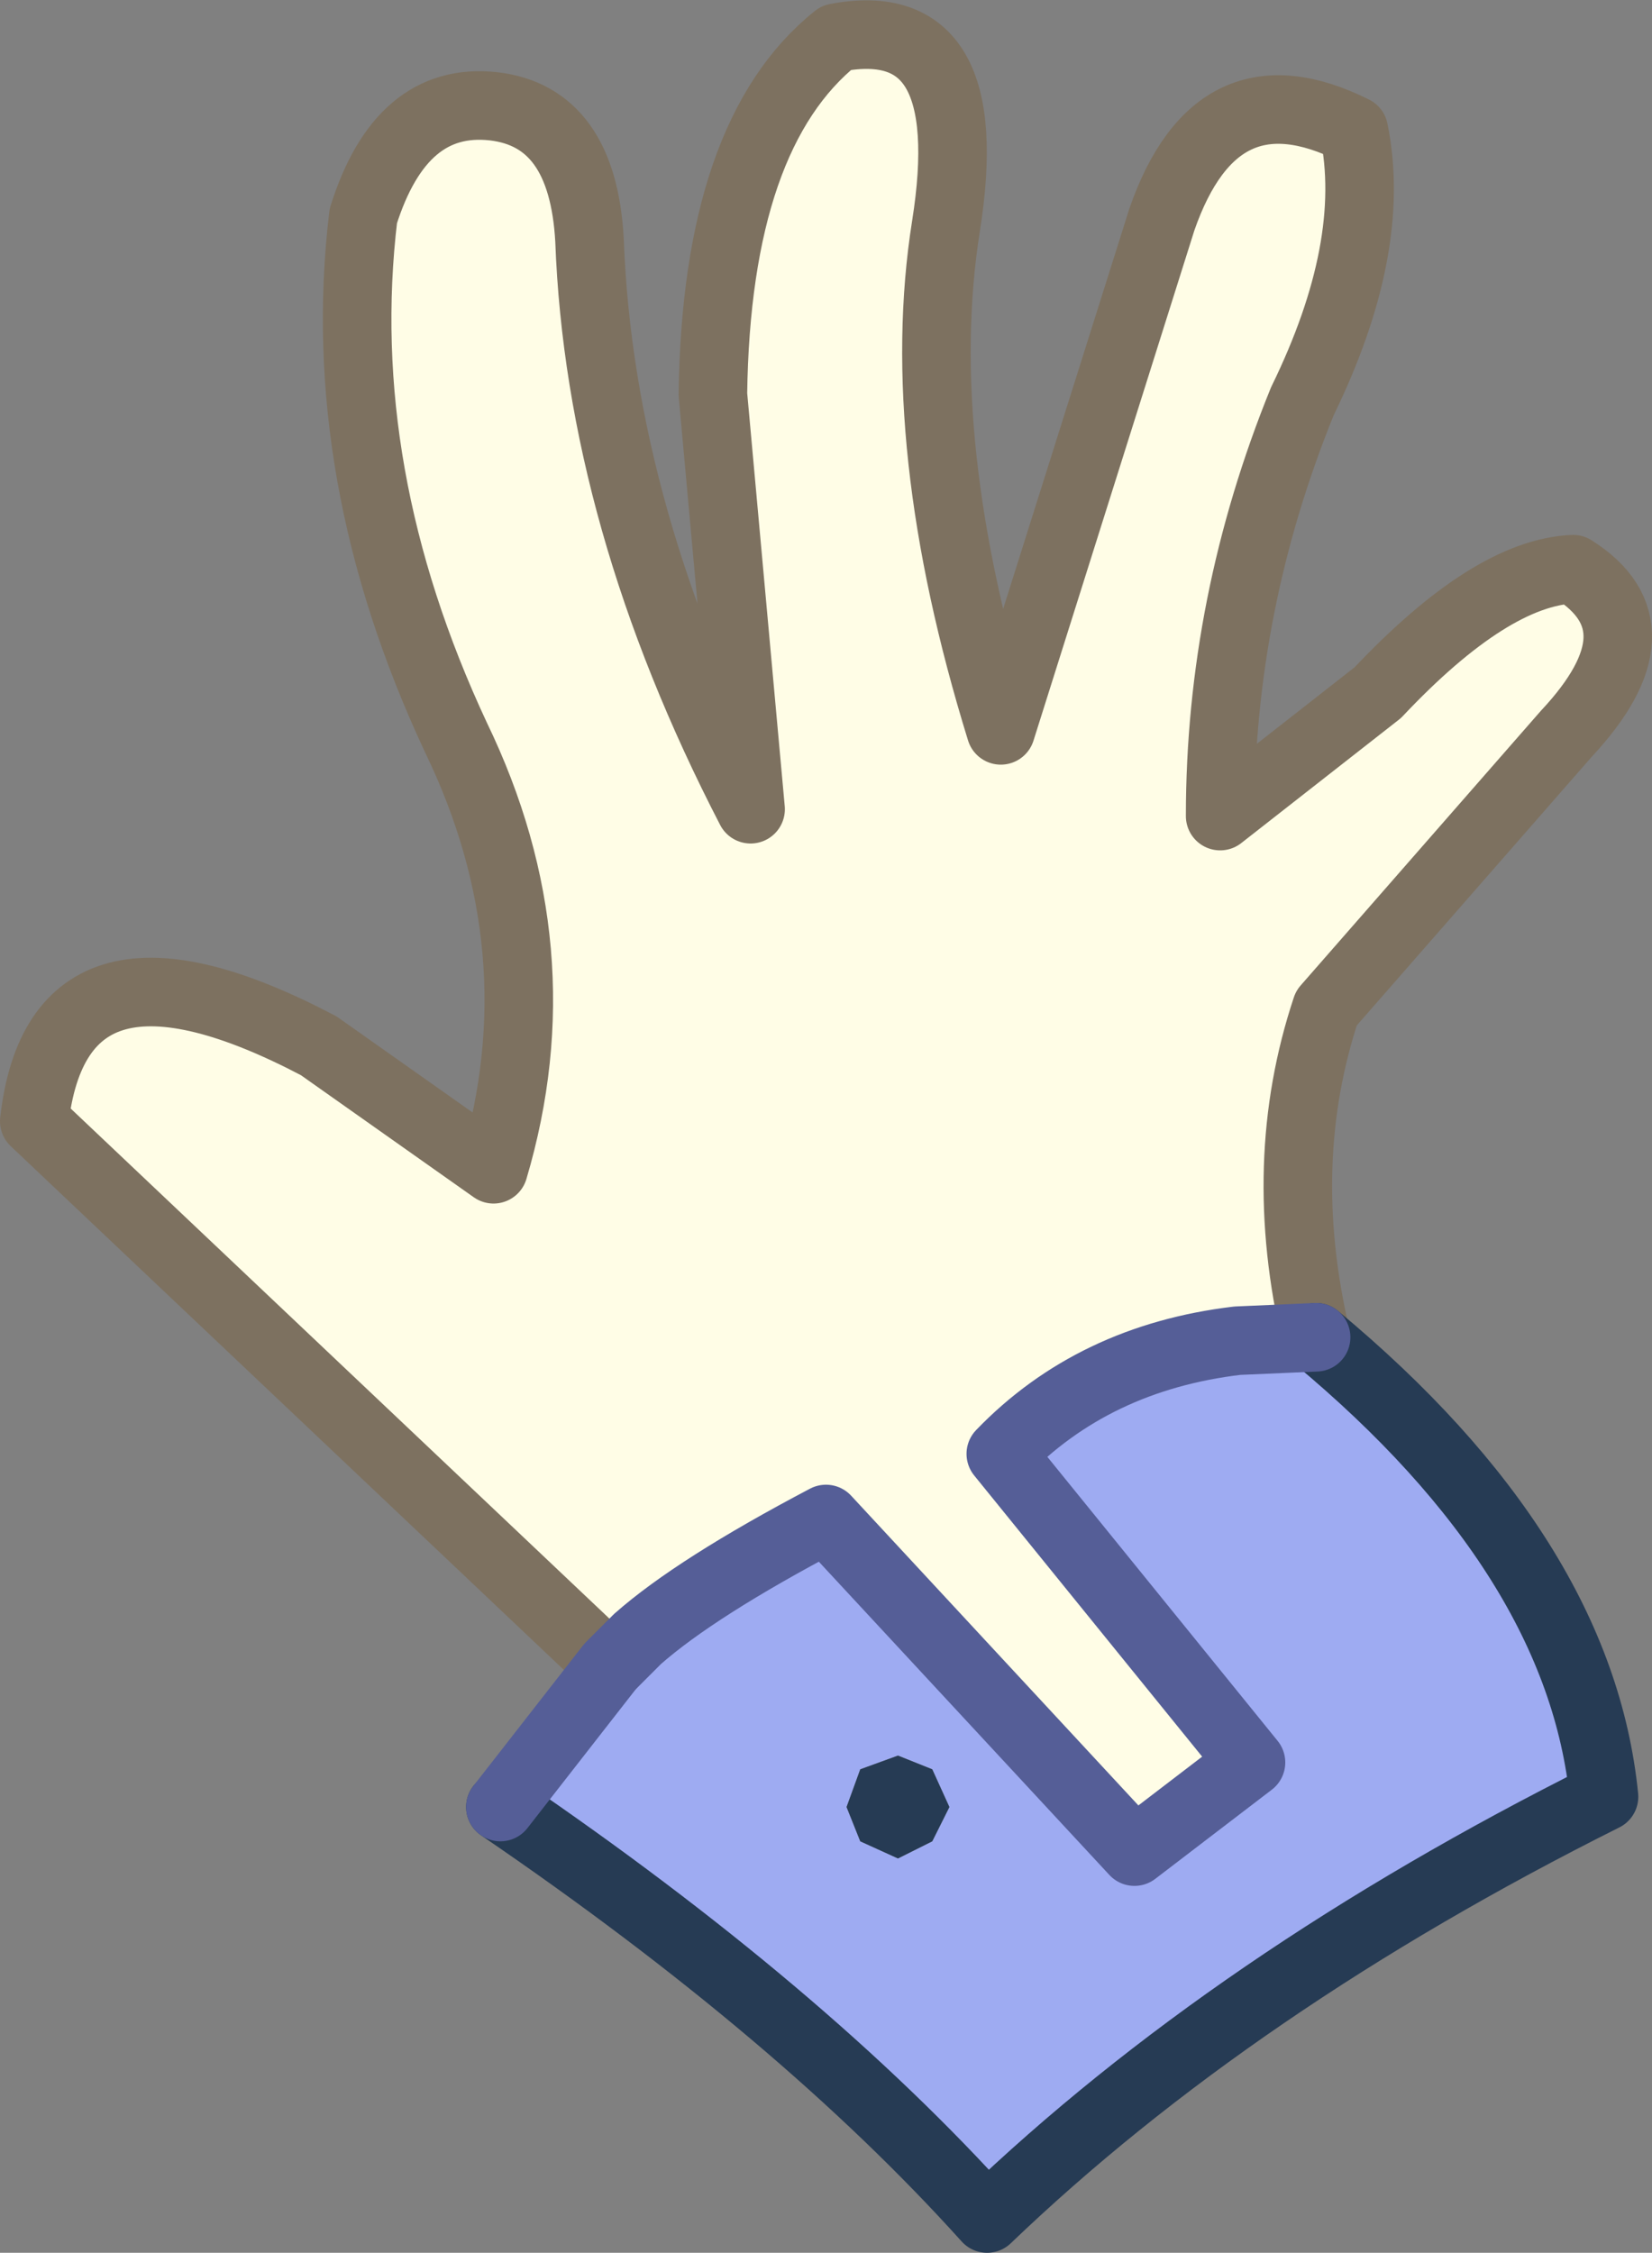
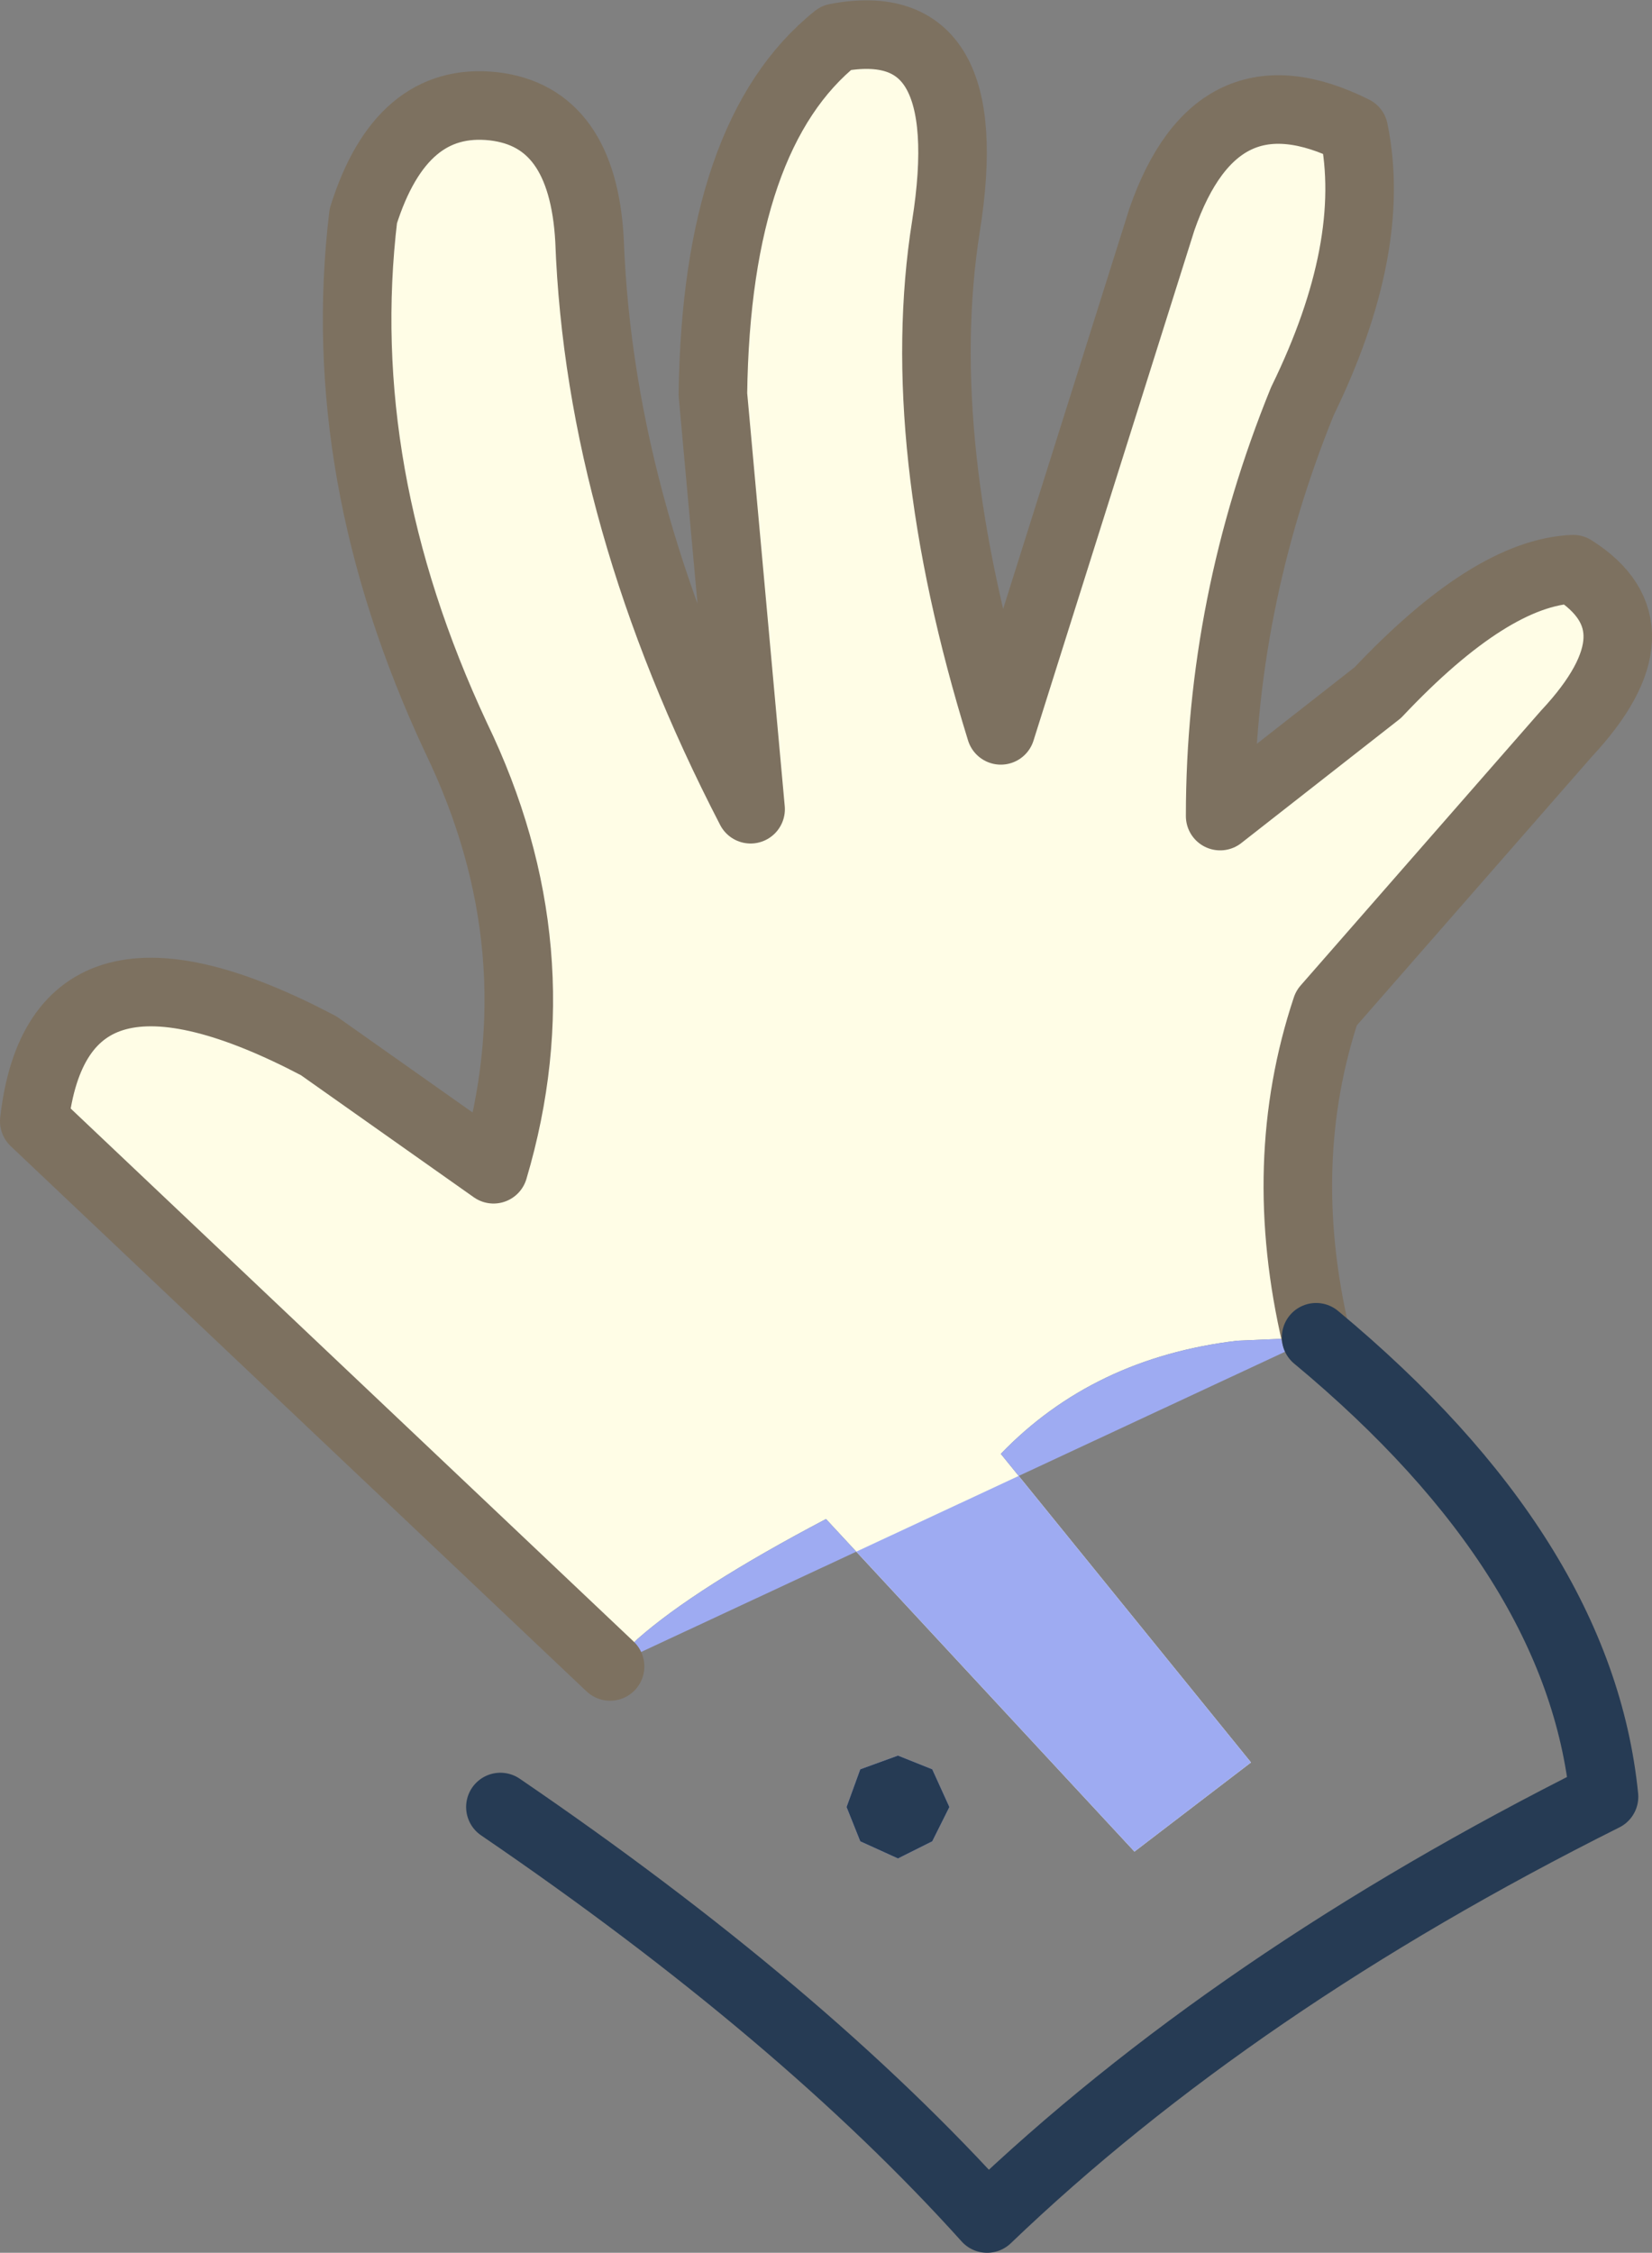
<svg xmlns="http://www.w3.org/2000/svg" height="32.85px" width="24.1px">
  <rect width="100%" height="100%" fill="#808080" stroke="none" />
  <g transform="matrix(1.0, 0.0, 0.0, 1.0, 0.5, 0.5)">
    <path d="M8.4 23.8 L0.0 15.85 Q0.35 12.75 4.15 14.75 L6.7 16.55 Q7.65 13.35 6.15 10.25 4.35 6.4 4.8 2.65 5.35 0.9 6.7 1.05 8.0 1.2 8.1 3.0 8.25 7.05 10.45 11.3 L9.9 5.25 Q9.95 1.45 11.7 0.05 13.8 -0.35 13.3 2.8 12.8 5.95 14.1 10.15 L16.45 2.7 Q17.25 0.4 19.25 1.4 19.6 3.1 18.5 5.35 17.3 8.3 17.3 11.4 L19.6 9.6 Q21.25 7.85 22.45 7.8 23.8 8.65 22.35 10.2 L18.85 14.2 Q18.1 16.45 18.7 19.0 L17.55 19.05 Q15.45 19.3 14.1 20.7 L17.75 25.2 16.05 26.5 11.55 21.65 Q9.65 22.65 8.8 23.4 L8.4 23.8" fill="#fffde6" fill-rule="evenodd" stroke="none" />
-     <path d="M18.7 19.0 Q22.55 22.2 22.9 25.7 17.5 28.4 13.9 31.85 11.2 28.85 6.8 25.85 L8.4 23.8 8.8 23.4 Q9.65 22.65 11.55 21.65 L16.05 26.5 17.75 25.2 14.1 20.7 Q15.45 19.3 17.55 19.05 L18.7 19.0 M11.85 25.85 L12.05 26.35 12.6 26.6 13.1 26.35 13.35 25.85 13.1 25.3 12.6 25.1 12.05 25.3 11.85 25.85" fill="#9eabf2" fill-rule="evenodd" stroke="none" />
+     <path d="M18.7 19.0 L8.4 23.8 8.8 23.4 Q9.65 22.65 11.55 21.65 L16.05 26.5 17.75 25.2 14.1 20.7 Q15.45 19.3 17.55 19.05 L18.7 19.0 M11.85 25.85 L12.05 26.35 12.6 26.6 13.1 26.35 13.35 25.85 13.1 25.3 12.6 25.1 12.05 25.3 11.85 25.85" fill="#9eabf2" fill-rule="evenodd" stroke="none" />
    <path d="M11.85 25.85 L12.05 25.3 12.6 25.1 13.1 25.3 13.35 25.85 13.1 26.35 12.6 26.6 12.05 26.35 11.85 25.85" fill="#263b54" fill-rule="evenodd" stroke="none" />
    <path d="M8.4 23.8 L0.0 15.85 Q0.35 12.75 4.15 14.75 L6.7 16.55 Q7.65 13.35 6.15 10.25 4.35 6.4 4.8 2.65 5.35 0.9 6.7 1.05 8.0 1.2 8.1 3.0 8.25 7.05 10.45 11.3 L9.9 5.25 Q9.95 1.45 11.7 0.05 13.8 -0.35 13.3 2.8 12.8 5.95 14.1 10.15 L16.45 2.7 Q17.25 0.4 19.25 1.4 19.6 3.1 18.5 5.35 17.3 8.3 17.3 11.4 L19.6 9.6 Q21.25 7.85 22.45 7.8 23.8 8.65 22.35 10.2 L18.85 14.2 Q18.1 16.45 18.7 19.0" fill="none" stroke="#7d7160" stroke-linecap="round" stroke-linejoin="round" stroke-width="1.0" />
    <path d="M18.7 19.0 Q22.55 22.2 22.9 25.7 17.5 28.4 13.9 31.85 11.2 28.85 6.8 25.85" fill="none" stroke="#263b54" stroke-linecap="round" stroke-linejoin="round" stroke-width="1.0" />
-     <path d="M6.8 25.85 L8.4 23.8 8.8 23.4 Q9.65 22.65 11.55 21.65 L16.05 26.5 17.75 25.2 14.1 20.7 Q15.45 19.3 17.55 19.05 L18.7 19.0" fill="none" stroke="#555e97" stroke-linecap="round" stroke-linejoin="round" stroke-width="1.0" />
  </g>
</svg>